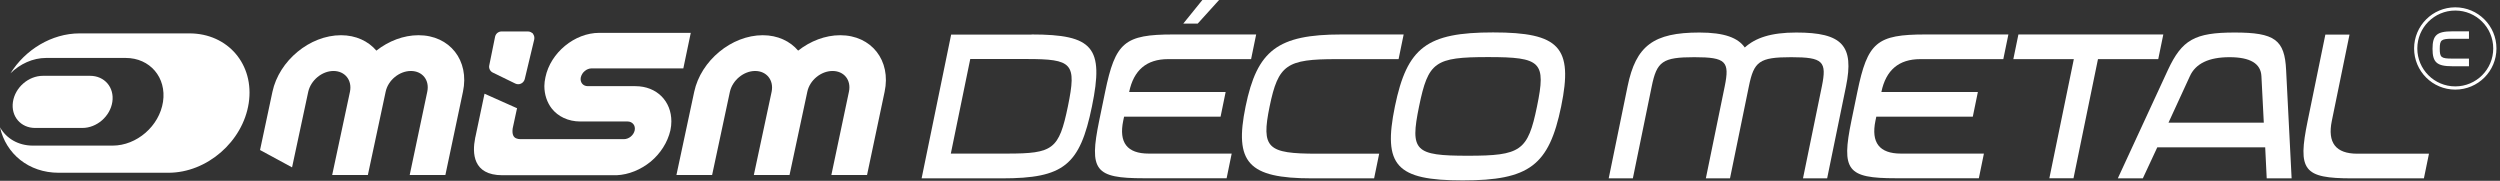
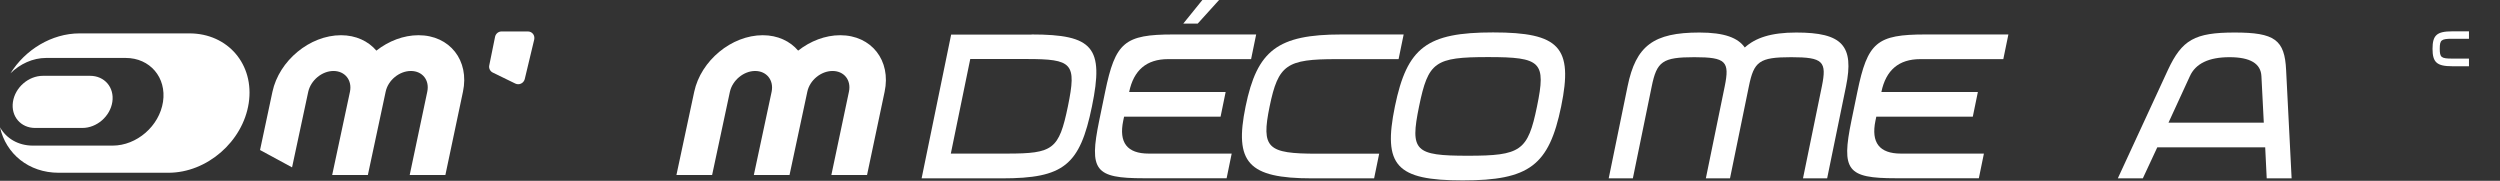
<svg xmlns="http://www.w3.org/2000/svg" width="636" height="46" viewBox="0 0 636 46" fill="none">
  <rect x="0" y="0" width="636" height="46" fill="#333333" stroke="none" />
-   <path d="M134.454 13.837L135.578 8.549H126.445L125.348 13.837H134.454Z" fill="white" />
  <path d="M135.603 8.631C135.274 8.22 134.808 8.001 134.286 8.001H127.594C126.799 8.001 126.113 8.576 125.948 9.343L124.467 16.632C124.303 17.371 124.687 18.139 125.372 18.467L131.105 21.262C131.324 21.372 131.598 21.427 131.845 21.427C132.092 21.427 132.339 21.372 132.558 21.262C133.025 21.043 133.354 20.632 133.491 20.139L135.905 10.056C136.014 9.562 135.905 9.014 135.603 8.631Z" fill="white" />
  <path d="M48.136 8.494H20.242C13.138 8.494 6.391 12.659 2.661 18.659C5.074 16.275 8.338 14.741 11.739 14.741H31.981C38.153 14.741 42.404 19.728 41.471 25.893C40.539 32.057 34.806 37.044 28.635 37.044H8.366C4.635 37.044 1.591 35.209 0 32.386C1.509 39.127 7.296 43.949 14.921 43.949H42.843C52.662 43.949 61.796 36.003 63.277 26.221C64.758 16.412 57.983 8.494 48.191 8.494H48.136Z" fill="white" />
  <path d="M8.914 32.551H20.956C24.631 32.551 28.032 29.592 28.581 25.92C29.129 22.248 26.606 19.289 22.93 19.289H10.917C7.241 19.289 3.84 22.248 3.292 25.92C2.743 29.592 5.267 32.551 8.942 32.551H8.914Z" fill="white" />
  <path d="M213.746 8.96C209.961 8.96 206.149 10.439 203.049 12.878C200.992 10.467 197.838 8.96 194.053 8.96C186.099 8.96 178.309 15.426 176.609 23.345L172.083 44.524H181.162L185.687 23.345C186.346 20.413 189.198 18.056 192.106 18.056C195.013 18.056 196.906 20.385 196.302 23.345L191.776 44.524H200.855L205.381 23.345C205.984 20.413 208.864 18.056 211.799 18.056C214.734 18.056 216.599 20.385 215.968 23.345L211.497 44.524H220.576L225.047 23.345C226.747 15.399 221.701 8.96 213.746 8.96Z" fill="white" />
  <path d="M106.447 8.96C102.662 8.96 98.85 10.439 95.75 12.878C93.693 10.467 90.539 8.96 86.754 8.96C78.8 8.96 71.01 15.426 69.309 23.345L66.155 38.168L74.301 42.579L78.416 23.345C79.074 20.413 81.927 18.056 84.834 18.056C87.741 18.056 89.634 20.385 89.03 23.345L84.505 44.524H93.584L98.109 23.345C98.713 20.413 101.593 18.056 104.527 18.056C107.462 18.056 109.327 20.385 108.696 23.345L104.226 44.524H113.304L117.775 23.345C119.476 15.399 114.429 8.96 106.475 8.96H106.447Z" fill="white" />
-   <path d="M161.579 21.92H149.538C148.276 21.92 147.508 20.906 147.755 19.673C147.92 19.015 148.276 18.467 148.77 18.056C149.264 17.645 149.895 17.399 150.498 17.399H173.84L175.732 8.357H152.446C146.192 8.357 140.048 13.398 138.759 19.645C138.594 20.413 138.485 21.18 138.485 21.892C138.485 24.057 139.17 26.057 140.35 27.591C141.968 29.646 144.546 30.907 147.646 30.907H159.687C160.29 30.907 160.811 31.181 161.14 31.592C161.469 32.003 161.579 32.551 161.469 33.154C161.195 34.414 159.988 35.4 158.727 35.4H135.385C134.645 35.4 133.986 35.4 133.547 35.4C132.066 35.4 130.037 35.729 130.421 32.688L131.436 27.975L131.545 27.537L123.262 23.838L120.958 34.77C120.958 34.77 120.903 34.989 120.876 35.099V35.154C120.135 38.88 120.217 44.579 127.815 44.579H133.52H156.861C159.961 44.442 163.033 43.154 165.529 41.127C167.997 39.072 169.835 36.25 170.548 33.154C170.713 32.386 170.795 31.619 170.795 30.907C170.822 25.783 167.12 21.92 161.634 21.92H161.579Z" fill="white" />
  <path d="M262.433 8.768C278.122 8.768 280.892 12.056 277.793 27.071C274.721 42.059 270.607 45.374 254.918 45.374H234.457L241.972 8.795H262.433V8.768ZM246.827 15.042L241.89 39.072H256.207C267.919 39.072 269.4 38.031 271.677 27.044C273.926 16.056 272.856 15.015 261.144 15.015H246.827V15.042Z" fill="white" />
  <path d="M319.567 8.768L318.278 15.042H297.158C291.709 15.042 288.409 17.828 287.257 23.399H311.805L310.516 29.674H285.967L285.748 30.715C284.596 36.286 286.754 39.072 292.221 39.072H313.341L312.052 45.346H290.932C278.562 45.346 277.026 43.374 279.632 30.715L281.14 23.399C283.746 10.741 286.077 8.768 298.475 8.768H319.594H319.567ZM305.88 0H310.132L304.701 6.001H301.026L305.88 0Z" fill="white" />
  <path d="M357.089 8.768L355.8 15.042H340.002C327.357 15.042 325.19 16.412 322.996 27.071C320.802 37.729 322.42 39.099 335.065 39.099H350.863L349.574 45.374H333.776C317.511 45.374 313.945 41.346 316.88 27.071C319.815 12.796 325.026 8.768 341.291 8.768H357.089Z" fill="white" />
  <path d="M397.161 27.071C394.061 42.113 389.042 45.894 372.119 45.894C355.196 45.894 351.767 42.141 354.866 27.071C357.966 12.028 362.985 8.247 379.854 8.247C396.722 8.247 400.26 12.001 397.161 27.071ZM361.01 27.071C358.679 38.414 359.913 39.62 373.408 39.62C386.903 39.62 388.685 38.414 391.017 27.071C393.348 15.727 392.114 14.522 378.564 14.522C365.015 14.522 363.342 15.727 361.01 27.071Z" fill="white" />
  <path d="M464.825 45.374H458.681L463.481 21.974C464.77 15.645 463.837 14.549 455.691 14.549C447.545 14.549 446.201 15.645 444.912 21.974L440.112 45.374H433.968L438.768 21.974C440.057 15.645 439.125 14.549 431.033 14.549C422.942 14.549 421.488 15.645 420.199 21.974L415.399 45.374H409.255L414.055 21.974C416.167 11.617 420.665 8.275 432.322 8.275C438.768 8.275 442.169 9.645 443.87 12.083C446.613 9.617 450.535 8.275 456.98 8.275C468.692 8.275 471.737 11.617 469.625 21.974L464.825 45.374Z" fill="white" />
  <path d="M510.933 8.768L509.644 15.042H488.524C483.075 15.042 479.775 17.828 478.623 23.399H503.171L501.882 29.674H477.334L477.114 30.715C475.962 36.286 478.12 39.072 483.587 39.072H504.707L503.418 45.346H482.298C469.928 45.346 468.392 43.374 470.998 30.715L472.506 23.399C475.112 10.741 477.443 8.768 489.841 8.768H510.961H510.933Z" fill="white" />
-   <path d="M513.483 8.768H550.347L549.058 15.042H533.725L527.499 45.346H521.355L527.582 15.042H512.194L513.483 8.768Z" fill="white" />
  <path d="M545.108 45.374H538.772L551.499 17.837C555.092 10.111 558.329 8.275 568.505 8.275C578.681 8.275 581.231 10.111 581.588 17.837L582.987 45.374H576.651L576.267 37.483H548.811L545.136 45.374H545.108ZM551.664 31.208H575.91L575.307 19.399C575.161 16.166 572.454 14.549 567.188 14.549C561.922 14.549 558.557 16.166 557.095 19.399L551.664 31.208Z" fill="white" />
-   <path d="M617.931 39.099L616.642 45.374H598.375C586.005 45.374 584.469 43.401 587.074 30.742L591.573 8.795H597.717L593.218 30.742C592.066 36.314 594.224 39.099 599.691 39.099H617.959H617.931Z" fill="white" />
  <path d="M628.107 7.919V9.864H623.828C621.058 9.864 620.674 10.165 620.674 12.385C620.674 14.604 621.03 14.905 623.828 14.905H628.107V16.851H623.828C619.933 16.851 618.836 15.864 618.836 12.412C618.836 8.96 619.933 7.973 623.828 7.973H628.107V7.919Z" fill="white" />
-   <path d="M624.622 22.386C630.182 22.386 634.688 17.883 634.688 12.33C634.688 6.776 630.182 2.274 624.622 2.274C619.063 2.274 614.556 6.776 614.556 12.33C614.556 17.883 619.063 22.386 624.622 22.386Z" stroke="white" stroke-width="0.82" stroke-miterlimit="10" />
</svg>